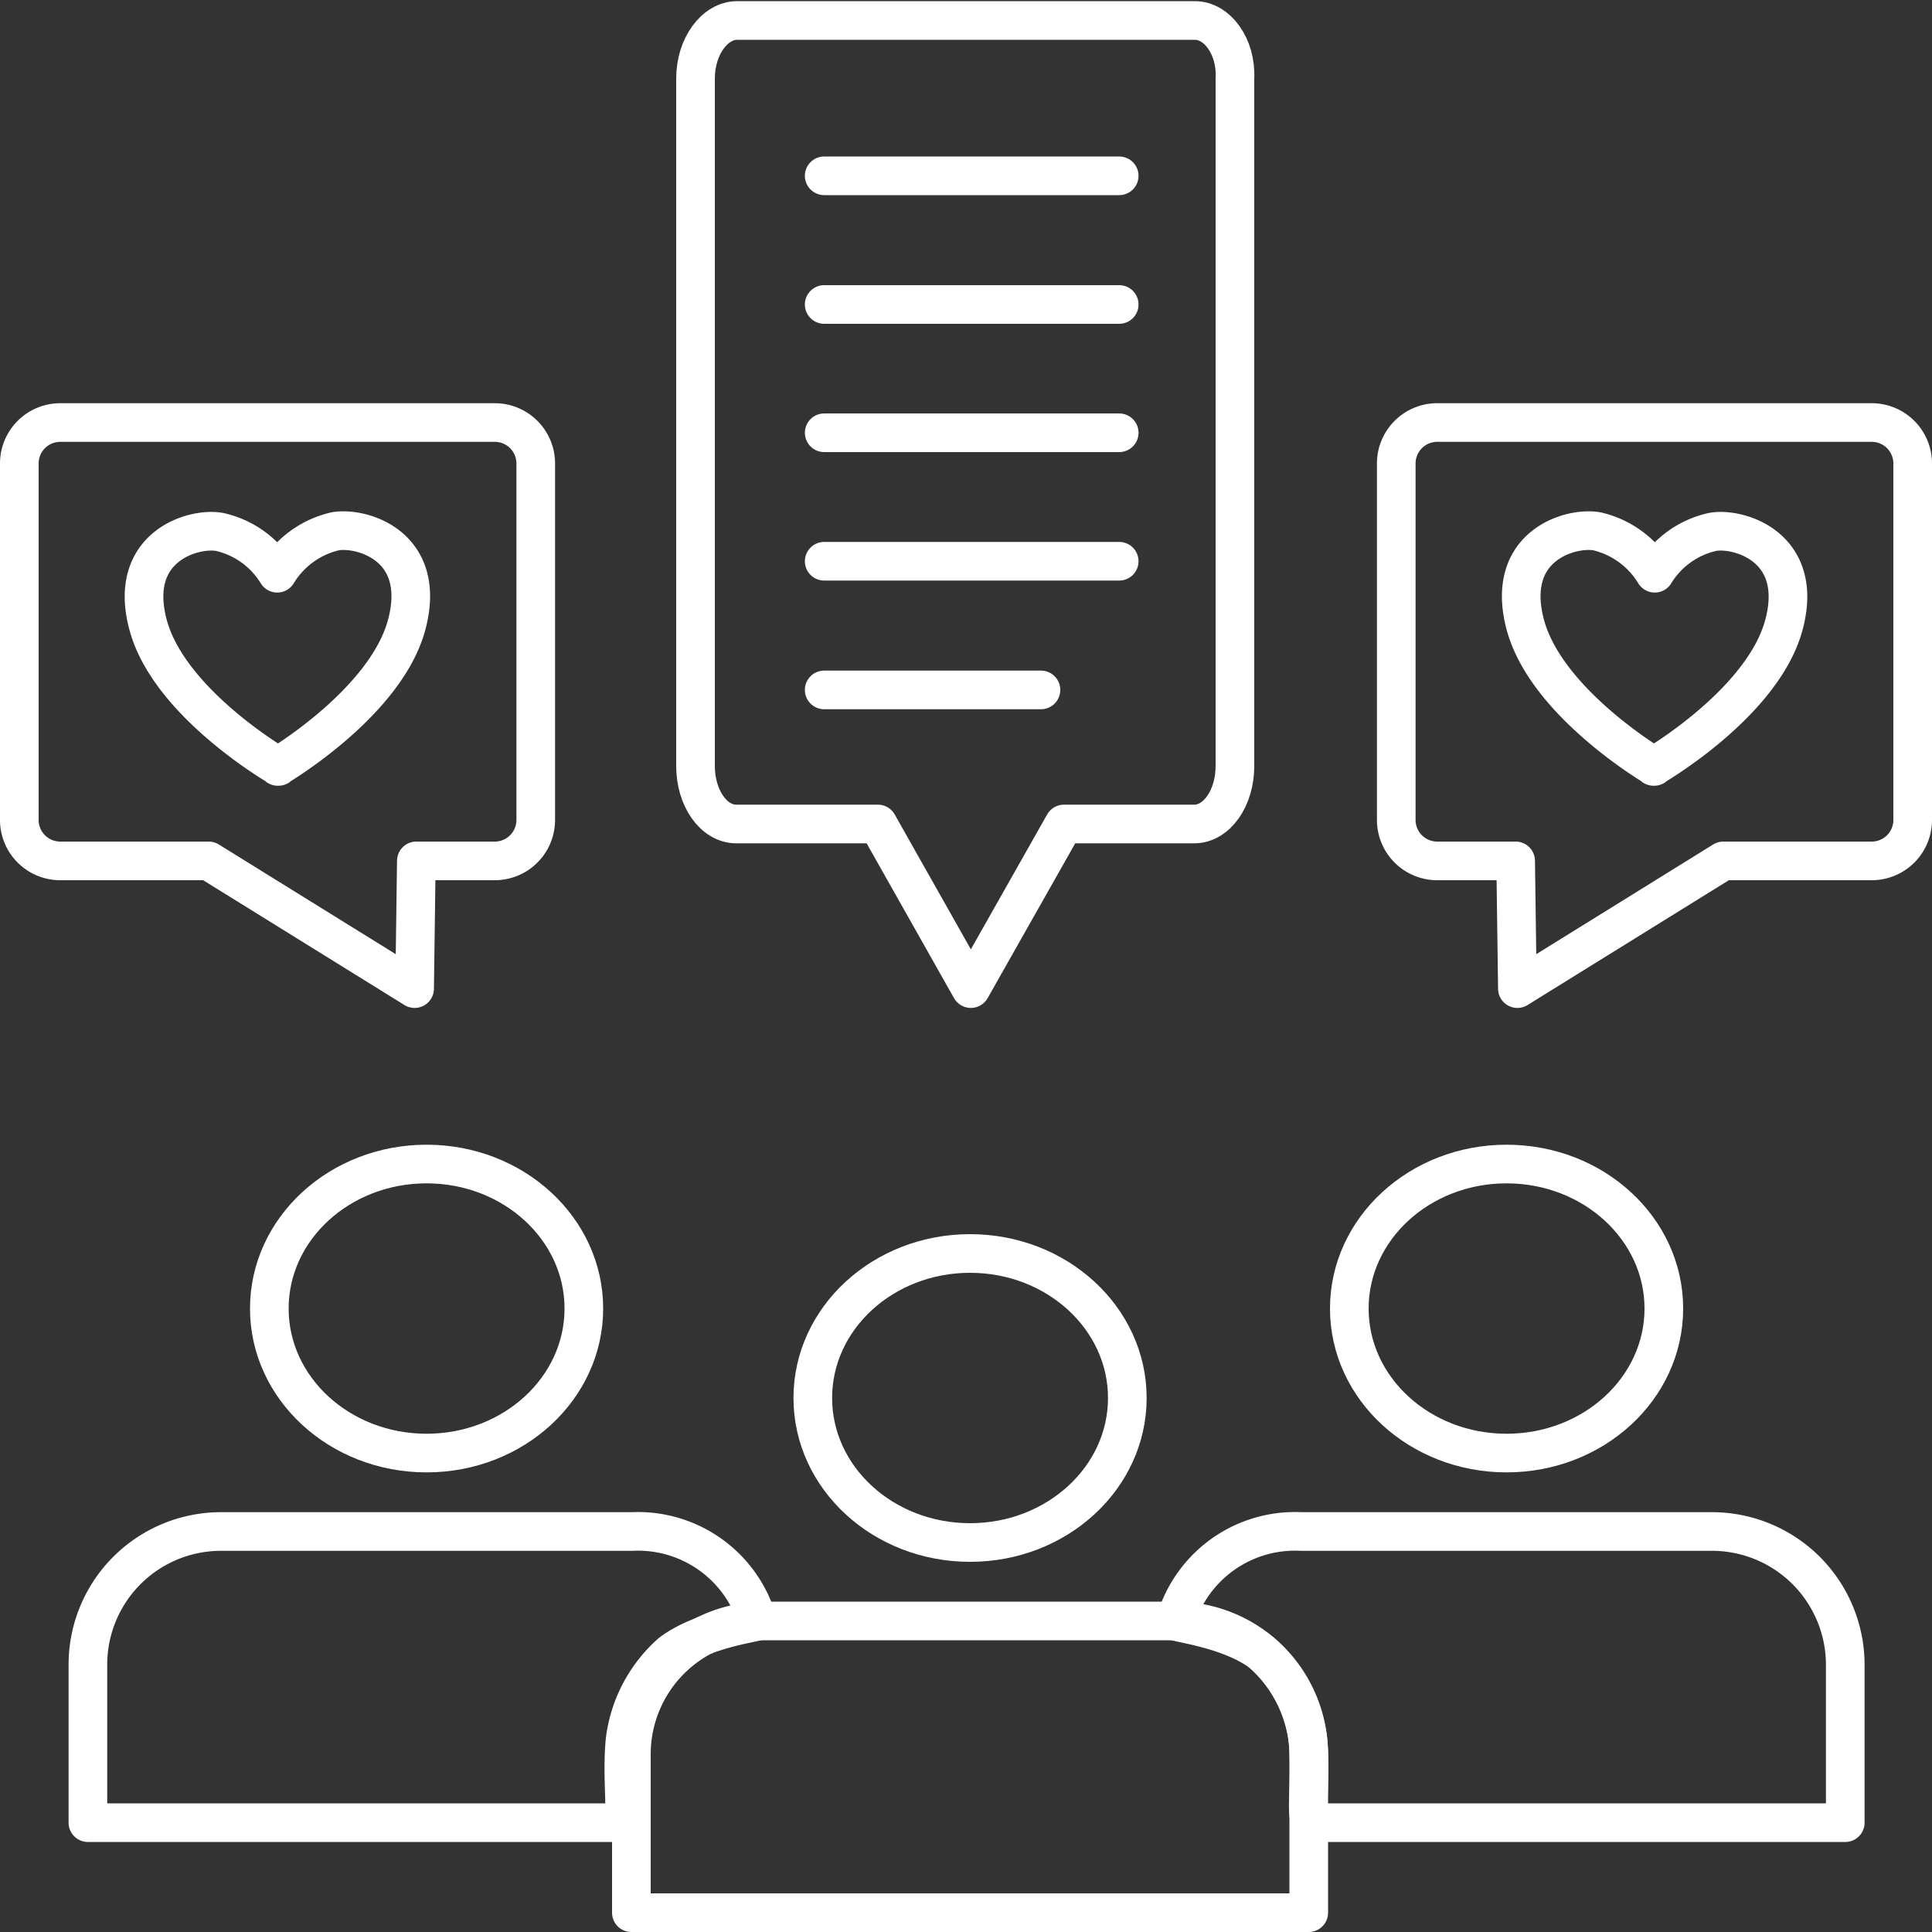
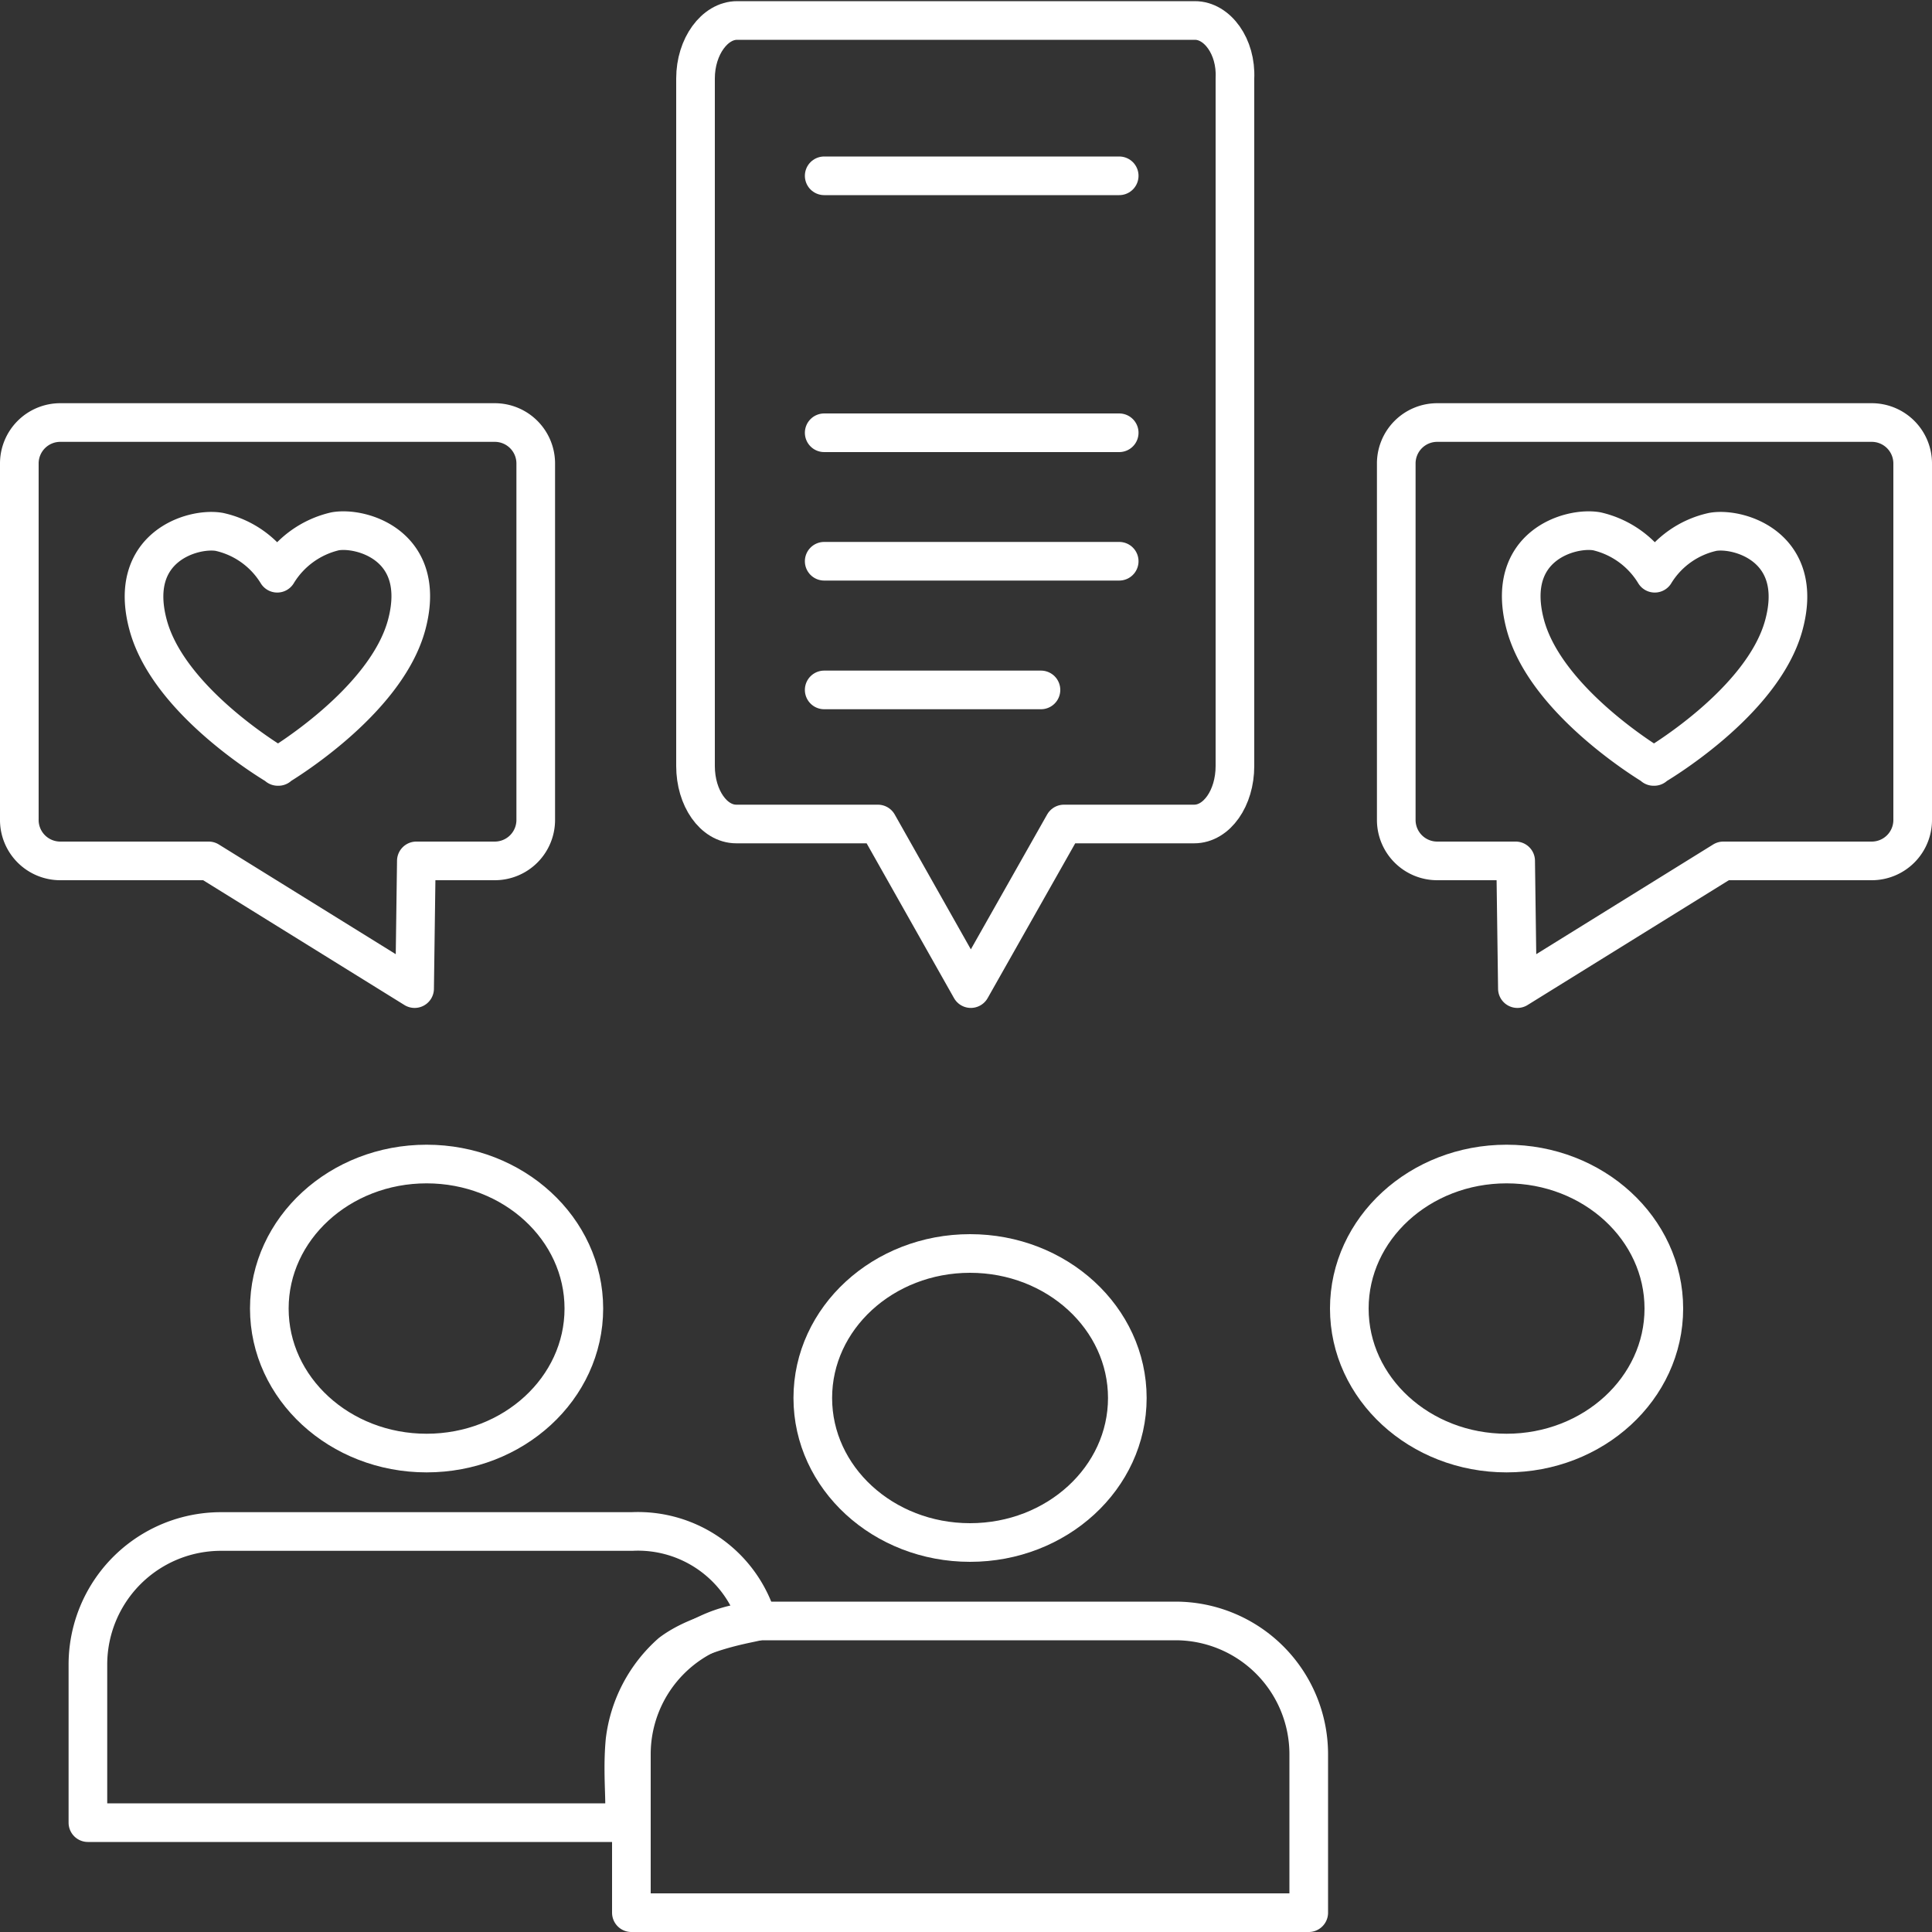
<svg xmlns="http://www.w3.org/2000/svg" viewBox="0 0 100 100">
  <rect x="0" y="0" width="100" height="100" fill="#333333" stroke="none" />
  <defs>
    <style>.cls-1,.cls-2{fill:none;stroke:#fff;stroke-linejoin:round;stroke-width:2px;}.cls-1{stroke-linecap:round;}</style>
  </defs>
  <g id="Icons">
    <path class="cls-1" d="M3.14,44.56H10.8l10.66,6.61.09-6.61h4.06a2.12,2.12,0,0,0,2.12-2.12V24a2.12,2.12,0,0,0-2.12-2.13H3.14A2.12,2.12,0,0,0,1,24v18.4A2.12,2.12,0,0,0,3.14,44.56Z" />
    <path class="cls-1" d="M14.41,39.67s-5.64-3.26-6.74-7.31,2.31-5.07,3.68-4.83a4.7,4.7,0,0,1,3,2.14,4.76,4.76,0,0,1,3-2.17c1.36-.24,4.77.74,3.71,4.8s-6.68,7.37-6.68,7.37Z" />
    <path class="cls-2" d="M4.55,94.34h27.5c.54,0,.09-2,.3-4.24a7.22,7.22,0,0,1,2.38-4.54c1.66-1.26,4.51-1.58,4.48-1.66a6.45,6.45,0,0,0-6.5-4.63H11.44a6.89,6.89,0,0,0-6.89,6.9Z" />
    <ellipse class="cls-2" cx="22.08" cy="67.73" rx="8.14" ry="7.48" />
    <ellipse class="cls-2" cx="77.98" cy="67.73" rx="8.14" ry="7.48" />
-     <path class="cls-2" d="M95.51,94.34H68c-.55,0-.09-2-.3-4.24a7.22,7.22,0,0,0-2.38-4.54C63.67,84.3,60.82,84,60.84,83.9a6.45,6.45,0,0,1,6.51-4.63H88.61a6.9,6.9,0,0,1,6.9,6.9Z" />
    <ellipse class="cls-2" cx="50.21" cy="72.36" rx="8.14" ry="7.48" />
    <path class="cls-2" d="M39.58,83.9H60.84a6.9,6.9,0,0,1,6.9,6.9V99a0,0,0,0,1,0,0H32.68a0,0,0,0,1,0,0V90.79A6.9,6.9,0,0,1,39.58,83.9Z" />
    <path class="cls-1" d="M96.86,44.56H89.2L78.54,51.17l-.09-6.61H74.39a2.12,2.12,0,0,1-2.12-2.12V24a2.12,2.12,0,0,1,2.12-2.13H96.86A2.12,2.12,0,0,1,99,24v18.4A2.12,2.12,0,0,1,96.86,44.56Z" />
    <path class="cls-1" d="M85.59,39.67s5.64-3.26,6.74-7.31S90,27.29,88.65,27.53a4.7,4.7,0,0,0-3,2.14,4.76,4.76,0,0,0-3-2.17c-1.36-.24-4.77.74-3.71,4.8s6.68,7.37,6.68,7.37Z" />
    <line class="cls-1" x1="42.66" y1="22.4" x2="57.93" y2="22.4" />
    <line class="cls-1" x1="42.66" y1="9.1" x2="57.93" y2="9.1" />
-     <line class="cls-1" x1="42.66" y1="15.76" x2="57.93" y2="15.76" />
    <path class="cls-1" d="M61.85,1.06H38.15C37,1.06,36,2.4,36,4.06V39.65c0,1.66.94,3,2.11,3h7.33l4.81,8.52,4.82-8.52h6.74c1.17,0,2.11-1.34,2.11-3V4.06C64,2.4,63,1.06,61.85,1.06Z" />
    <line class="cls-1" x1="42.66" y1="29.05" x2="57.93" y2="29.05" />
    <line class="cls-1" x1="42.66" y1="35.71" x2="53.88" y2="35.71" />
  </g>
</svg>